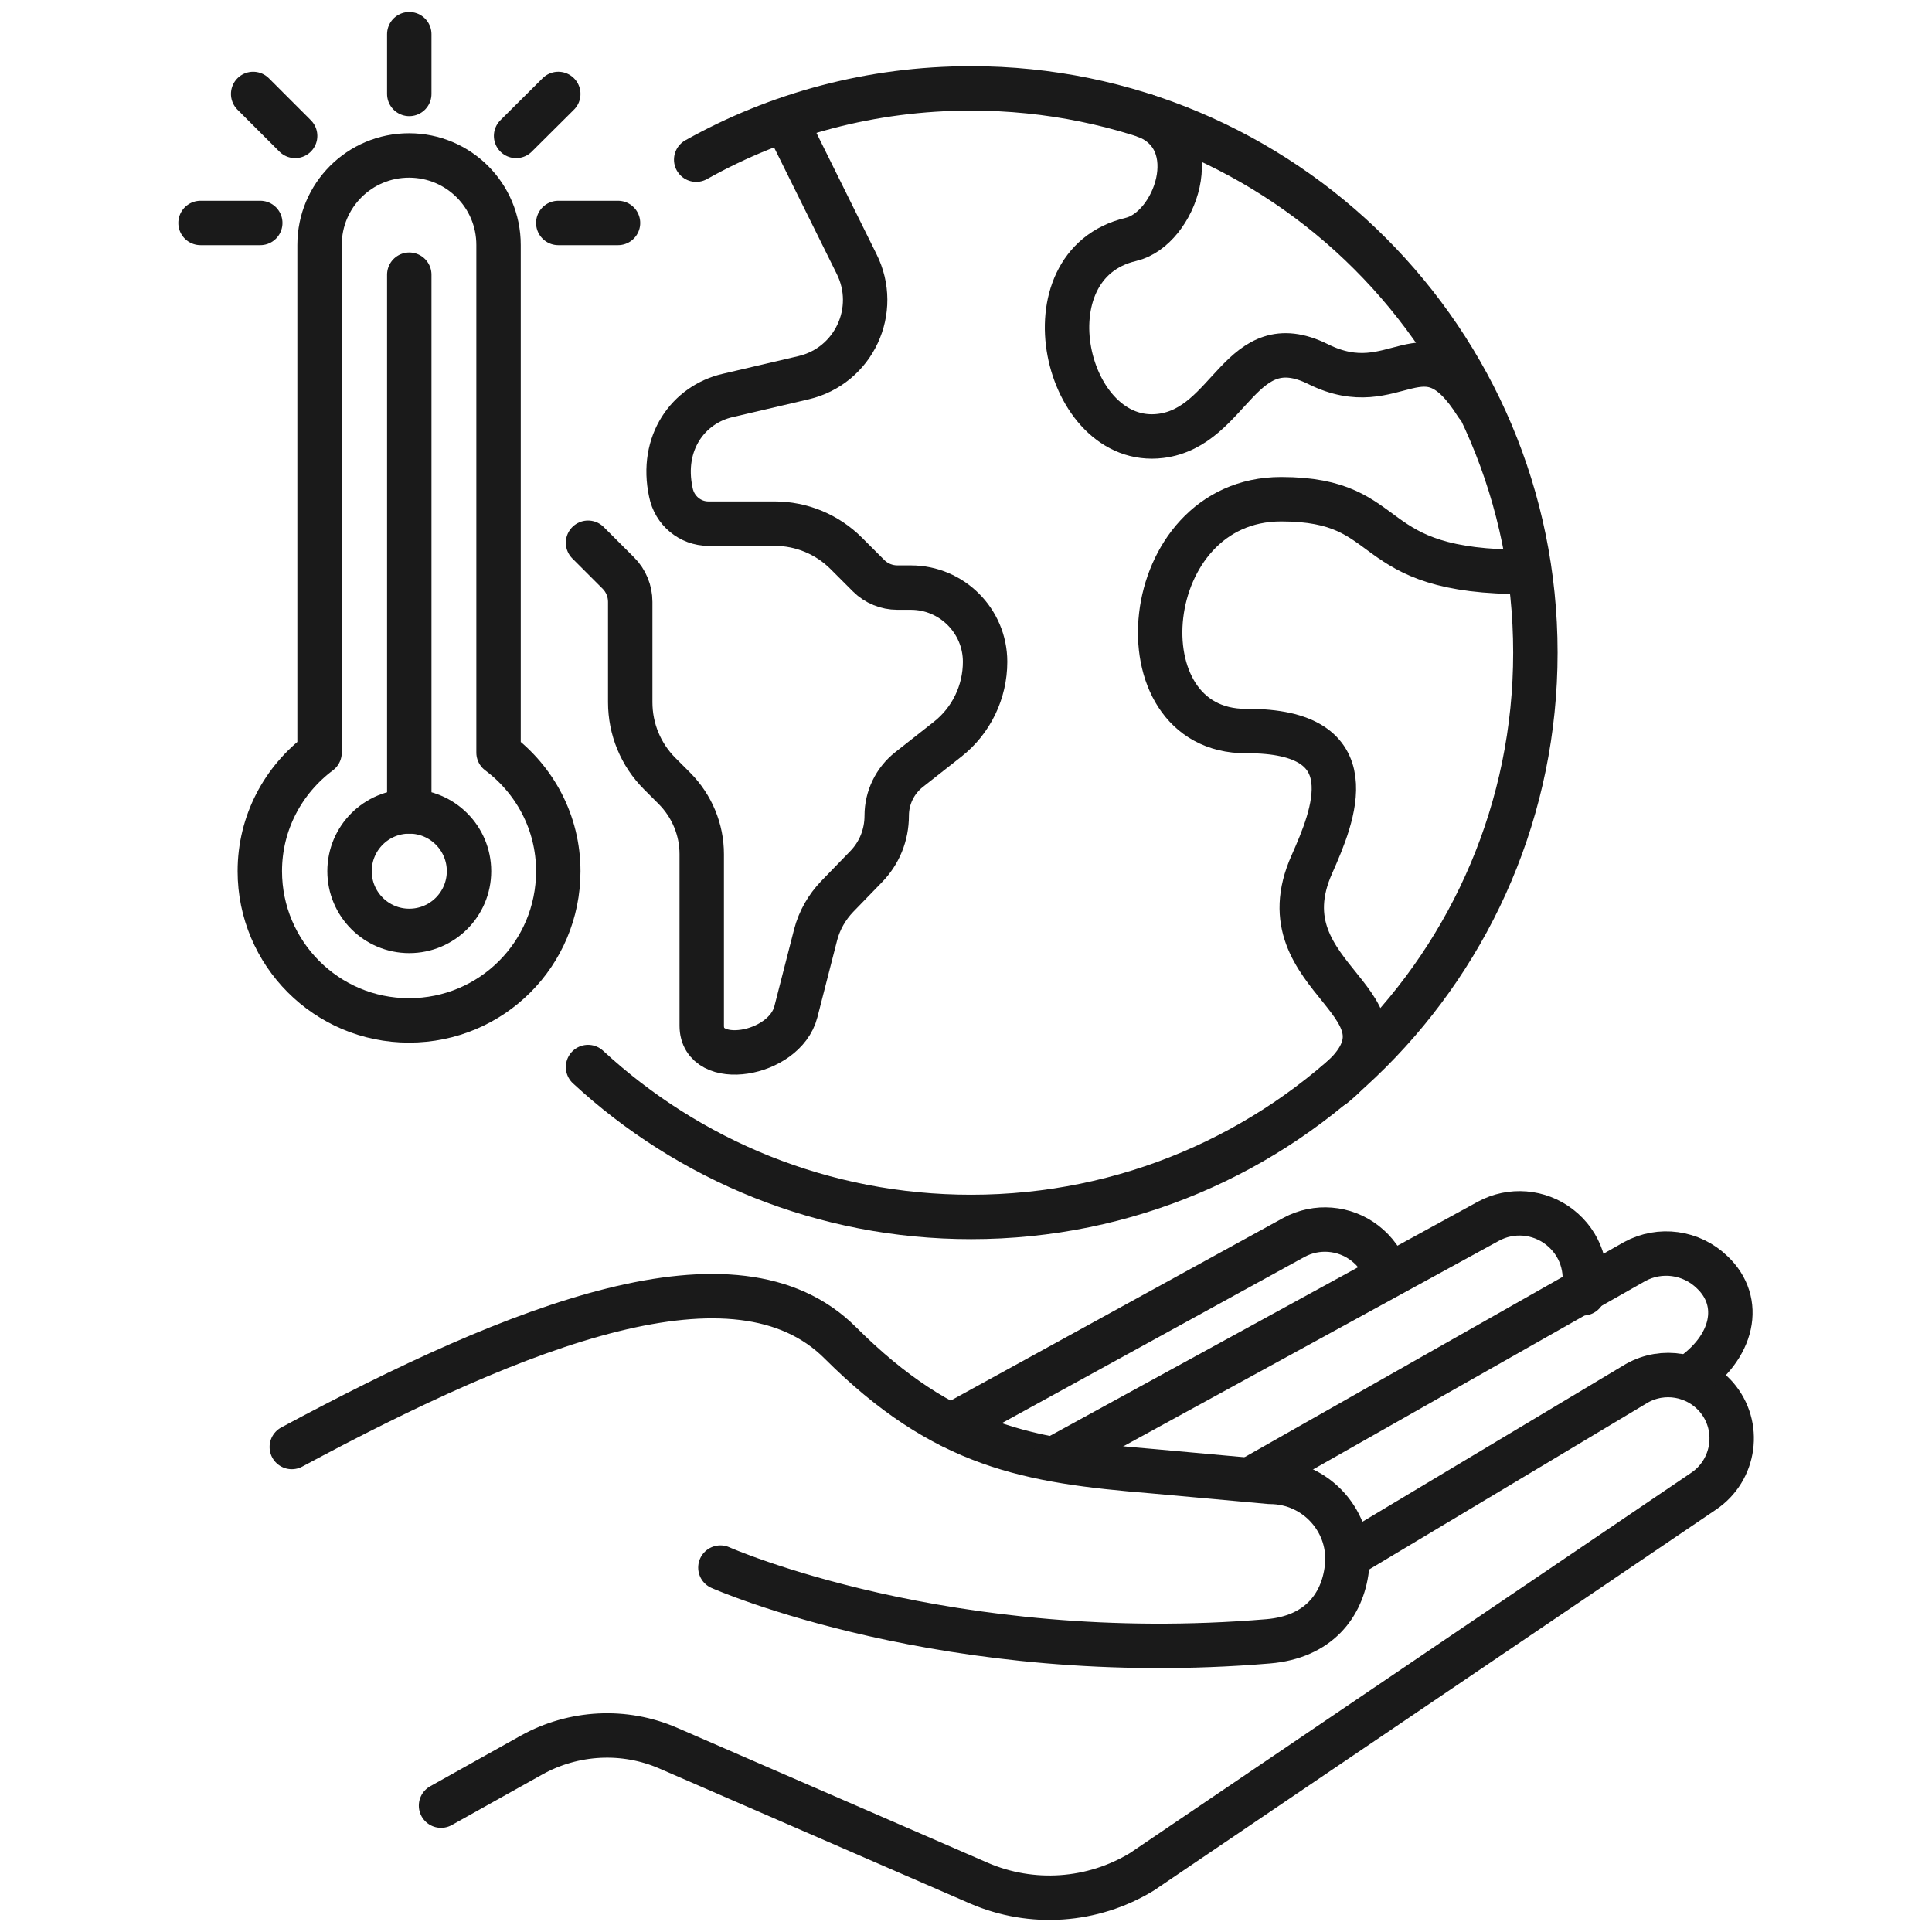
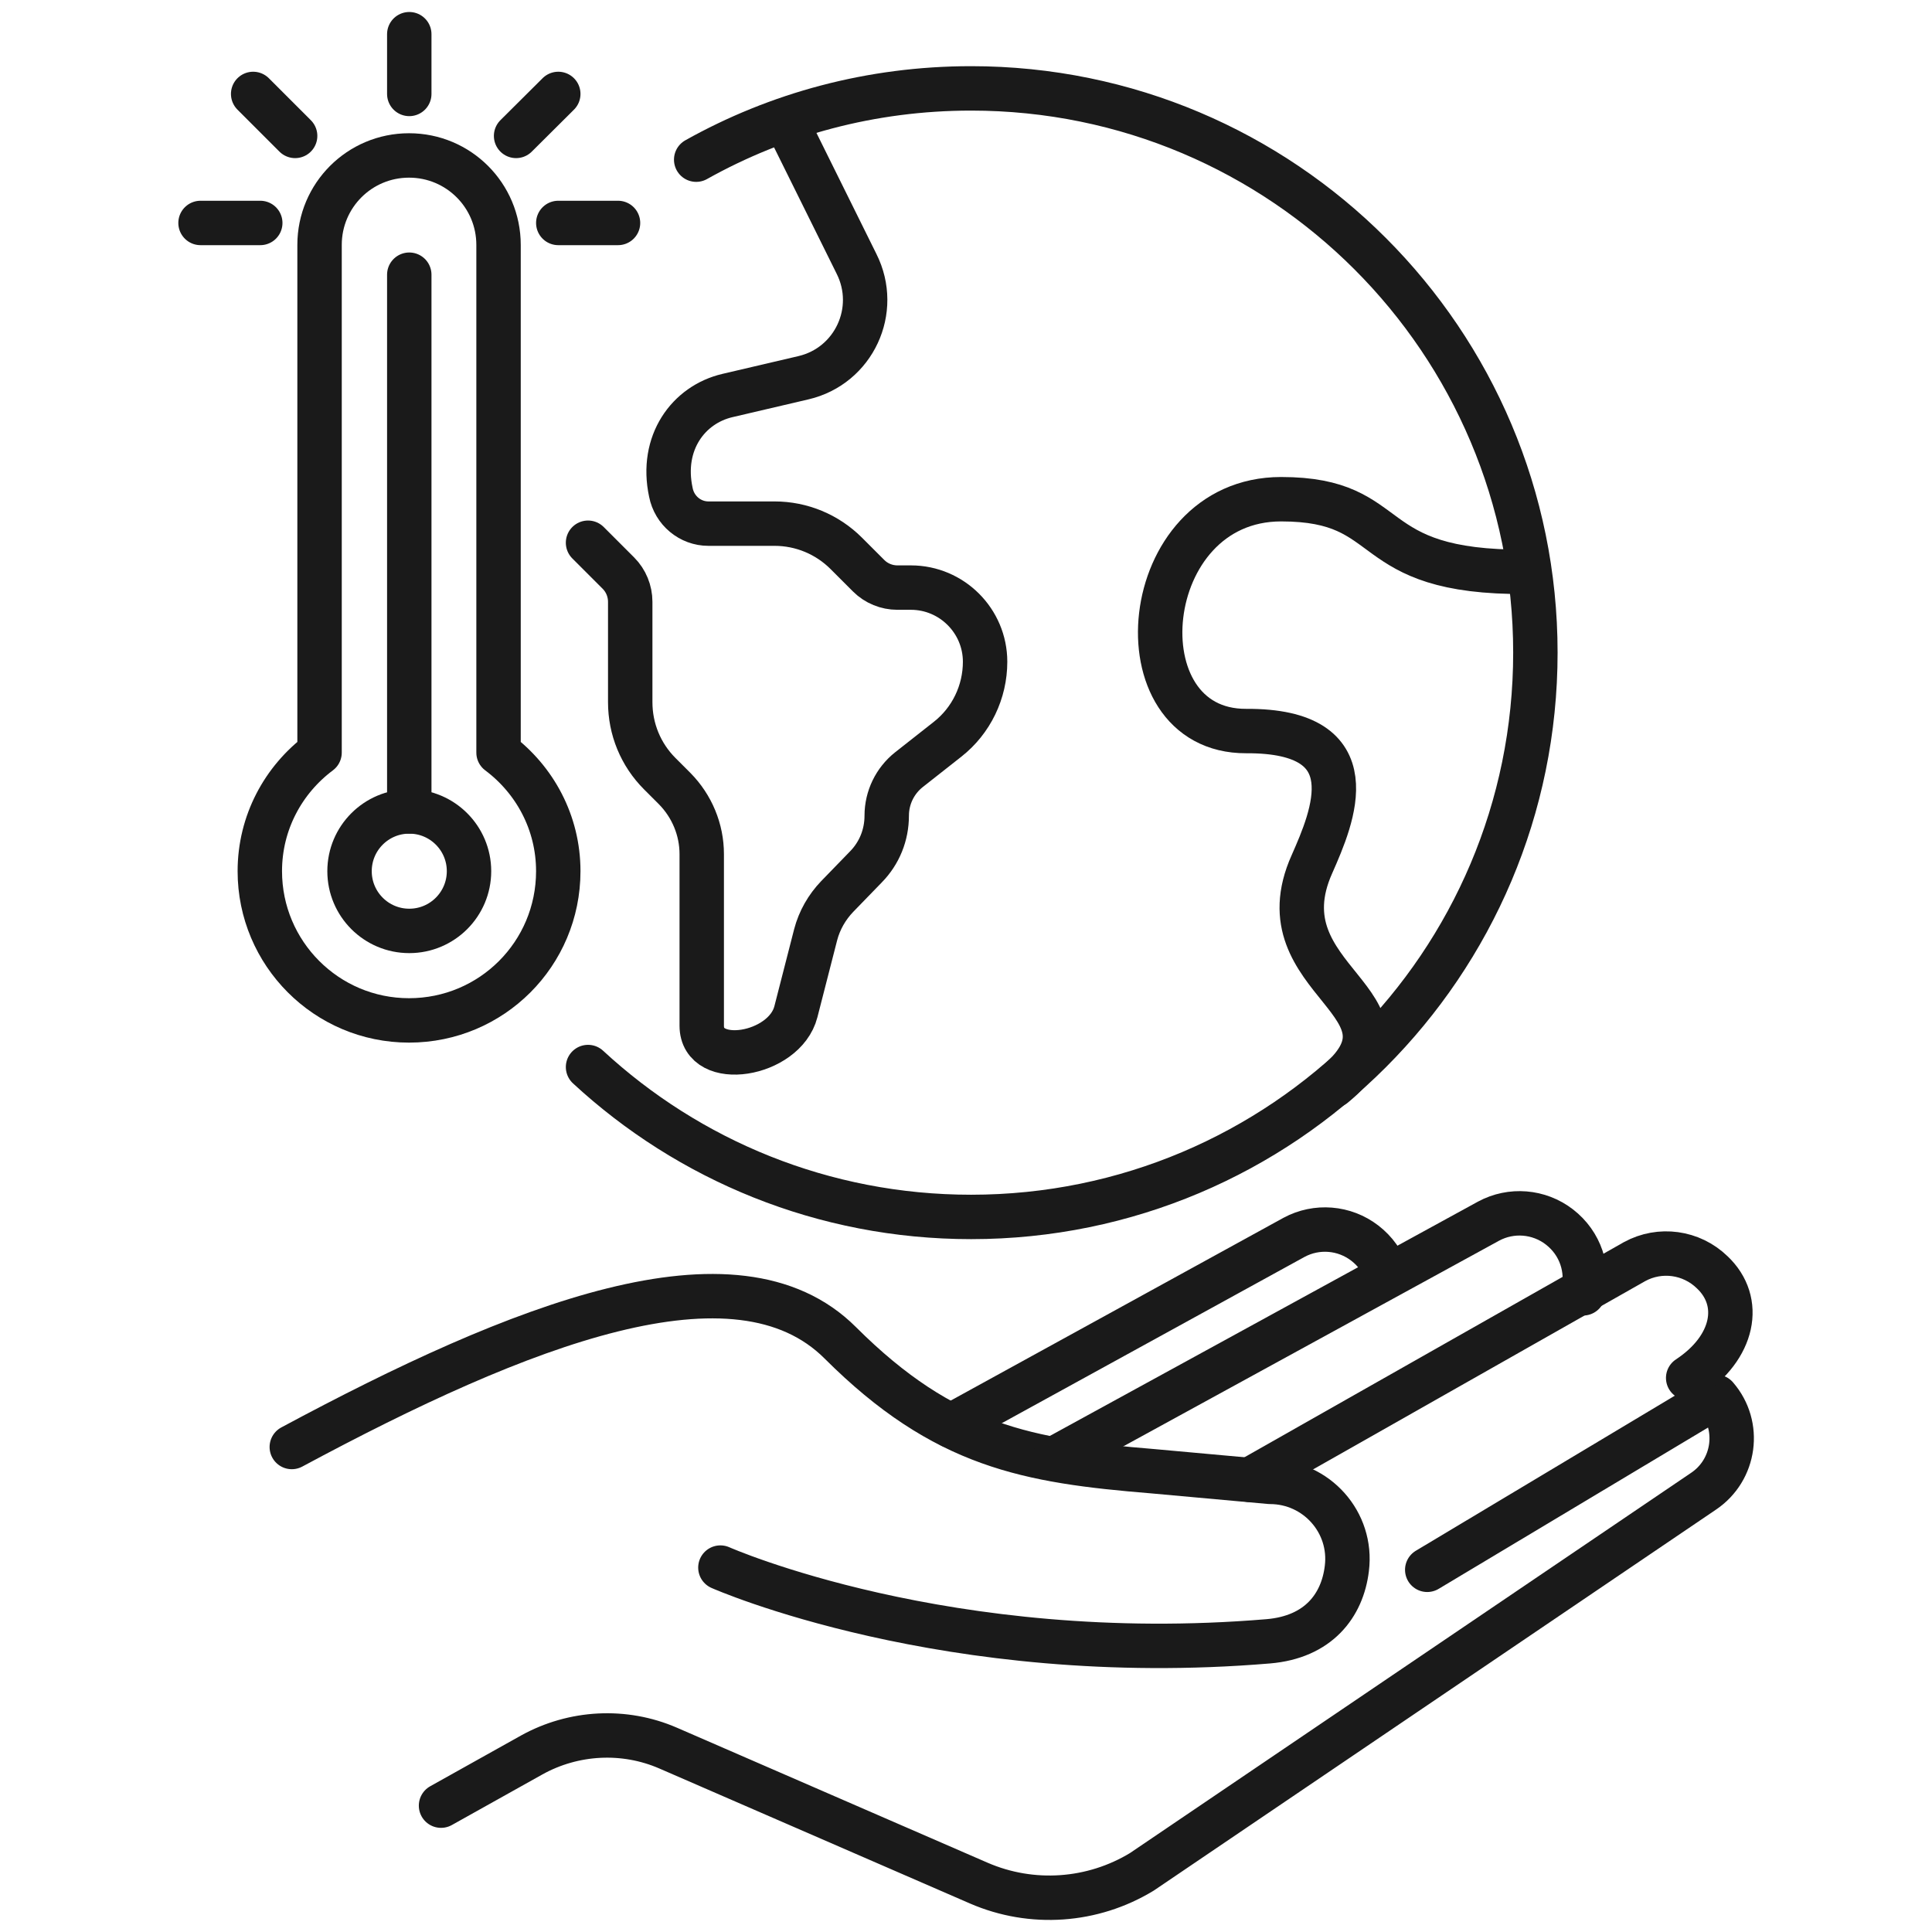
<svg xmlns="http://www.w3.org/2000/svg" id="uuid-09c395d5-4fbe-42c2-89f6-d2ae686e61c0" width="87" height="87" viewBox="0 0 87 87">
  <g id="uuid-67b10b5b-c72d-420f-b490-4c080501980d">
-     <path d="m19.86,81.31l4.08-2.28c1.89-1.05,4.17-1.17,6.15-.31l13.99,6.08c2.38,1.03,5.12.84,7.34-.51l25.28-17.13c1.44-.96,1.71-2.96.58-4.26h0c-.9-1.02-2.38-1.28-3.57-.61l-13.01,7.79" style="fill:none; stroke:#1a1a1a; stroke-linecap:round; stroke-linejoin:round; stroke-width:2px;" />
+     <path d="m19.86,81.31l4.08-2.28c1.89-1.05,4.17-1.17,6.15-.31l13.99,6.08c2.38,1.03,5.12.84,7.34-.51l25.28-17.13c1.44-.96,1.71-2.96.58-4.26h0l-13.01,7.79" style="fill:none; stroke:#1a1a1a; stroke-linecap:round; stroke-linejoin:round; stroke-width:2px;" />
    <path d="m32.44,70.59s10.22,4.53,24.67,3.32c2.26-.19,3.34-1.61,3.54-3.28h0c.26-2.08-1.37-3.9-3.46-3.9l-5.29-.48c-5.6-.46-9.37-1.1-14.06-5.78-4.69-4.69-14.42-.83-24.7,4.69" style="fill:none; stroke:#1a1a1a; stroke-linecap:round; stroke-linejoin:round; stroke-width:2px;" />
    <path d="m56.27,66.64l17.34-9.83c1.14-.62,2.55-.43,3.49.48h0c1.4,1.32.99,3.4-1.08,4.76" style="fill:none; stroke:#1a1a1a; stroke-linecap:round; stroke-linejoin:round; stroke-width:2px;" />
    <path d="m47.46,65.7l19.57-10.71c1.02-.55,2.27-.45,3.19.26h0c.97.75,1.32,1.93,1.07,2.99" style="fill:none; stroke:#1a1a1a; stroke-linecap:round; stroke-linejoin:round; stroke-width:2px;" />
    <path d="m42.83,64.2l15.44-8.48c1.02-.55,2.27-.45,3.19.26h0c.48.37.82.86.99,1.38" style="fill:none; stroke:#1a1a1a; stroke-linecap:round; stroke-linejoin:round; stroke-width:2px;" />
    <path d="m31.35,7.19c3.66-2.05,7.88-3.21,12.38-3.21,14.04,0,25.41,11.38,25.41,25.41s-11.38,25.41-25.41,25.41c-6.66,0-12.72-2.56-17.25-6.75" style="fill:none; stroke:#1a1a1a; stroke-linecap:round; stroke-linejoin:round; stroke-width:2px;" />
    <path d="m68.74,25.75c-7.57.06-5.68-3.27-11.05-3.27-6.5,0-7.38,10.47-1.57,10.44,5.57-.03,3.9,3.86,2.96,5.99-2.38,5.3,5.45,6.29.98,9.97" style="fill:none; stroke:#1a1a1a; stroke-linecap:round; stroke-linejoin:round; stroke-width:2px;" />
-     <path d="m51.59,5.22c2.76,1.07,1.33,5.09-.66,5.56-4.87,1.14-2.98,9.39,1.34,8.85,3.18-.4,3.57-4.98,7.09-3.23,3.54,1.76,4.71-2.04,7.14,1.83" style="fill:none; stroke:#1a1a1a; stroke-linecap:round; stroke-linejoin:round; stroke-width:2px;" />
    <path d="m35.37,5.42l3.2,6.46c1.05,2.09-.12,4.6-2.39,5.13l-3.42.8c-1.76.41-3.03,2.13-2.55,4.36h0c.16.82.87,1.41,1.69,1.41h2.98c1.21,0,2.37.48,3.23,1.34l1.01,1.01c.34.34.81.53,1.29.53h.61c1.84,0,3.34,1.5,3.34,3.34h0c0,1.36-.62,2.65-1.69,3.49l-1.74,1.37c-.63.5-1,1.26-1,2.07h0c0,.87-.33,1.69-.94,2.31l-1.29,1.33c-.46.48-.8,1.07-.97,1.72l-.89,3.47c-.51,1.99-4.24,2.59-4.24.63v-7.73c0-1.1-.44-2.16-1.22-2.95l-.67-.67c-.86-.86-1.33-2.01-1.33-3.22v-4.52c0-.48-.19-.95-.53-1.29l-1.37-1.37" style="fill:none; stroke:#1a1a1a; stroke-linecap:round; stroke-linejoin:round; stroke-width:2px;" />
    <path d="m22.45,33.88V11.03c0-2.23-1.8-4.03-4.03-4.03s-4.03,1.8-4.03,4.03v22.86c-1.63,1.22-2.69,3.15-2.69,5.34,0,3.7,3,6.72,6.72,6.72s6.72-3,6.72-6.72c0-2.19-1.06-4.12-2.69-5.34h0Z" style="fill:none; stroke:#1a1a1a; stroke-linecap:round; stroke-linejoin:round; stroke-width:2px;" />
    <line x1="18.43" y1="12.37" x2="18.43" y2="36.54" style="fill:none; stroke:#1a1a1a; stroke-linecap:round; stroke-linejoin:round; stroke-width:2px;" />
    <circle cx="18.43" cy="39.23" r="2.69" style="fill:none; stroke:#1a1a1a; stroke-linecap:round; stroke-linejoin:round; stroke-width:2px;" />
    <line x1="25.14" y1="10.04" x2="27.83" y2="10.04" style="fill:none; stroke:#1a1a1a; stroke-linecap:round; stroke-linejoin:round; stroke-width:2px;" />
    <line x1="18.43" y1="4.23" x2="18.43" y2="1.54" style="fill:none; stroke:#1a1a1a; stroke-linecap:round; stroke-linejoin:round; stroke-width:2px;" />
    <line x1="9.03" y1="10.04" x2="11.72" y2="10.04" style="fill:none; stroke:#1a1a1a; stroke-linecap:round; stroke-linejoin:round; stroke-width:2px;" />
    <line x1="23.24" y1="6.12" x2="25.14" y2="4.23" style="fill:none; stroke:#1a1a1a; stroke-linecap:round; stroke-linejoin:round; stroke-width:2px;" />
    <line x1="13.29" y1="6.12" x2="11.4" y2="4.23" style="fill:none; stroke:#1a1a1a; stroke-linecap:round; stroke-linejoin:round; stroke-width:2px;" />
  </g>
</svg>